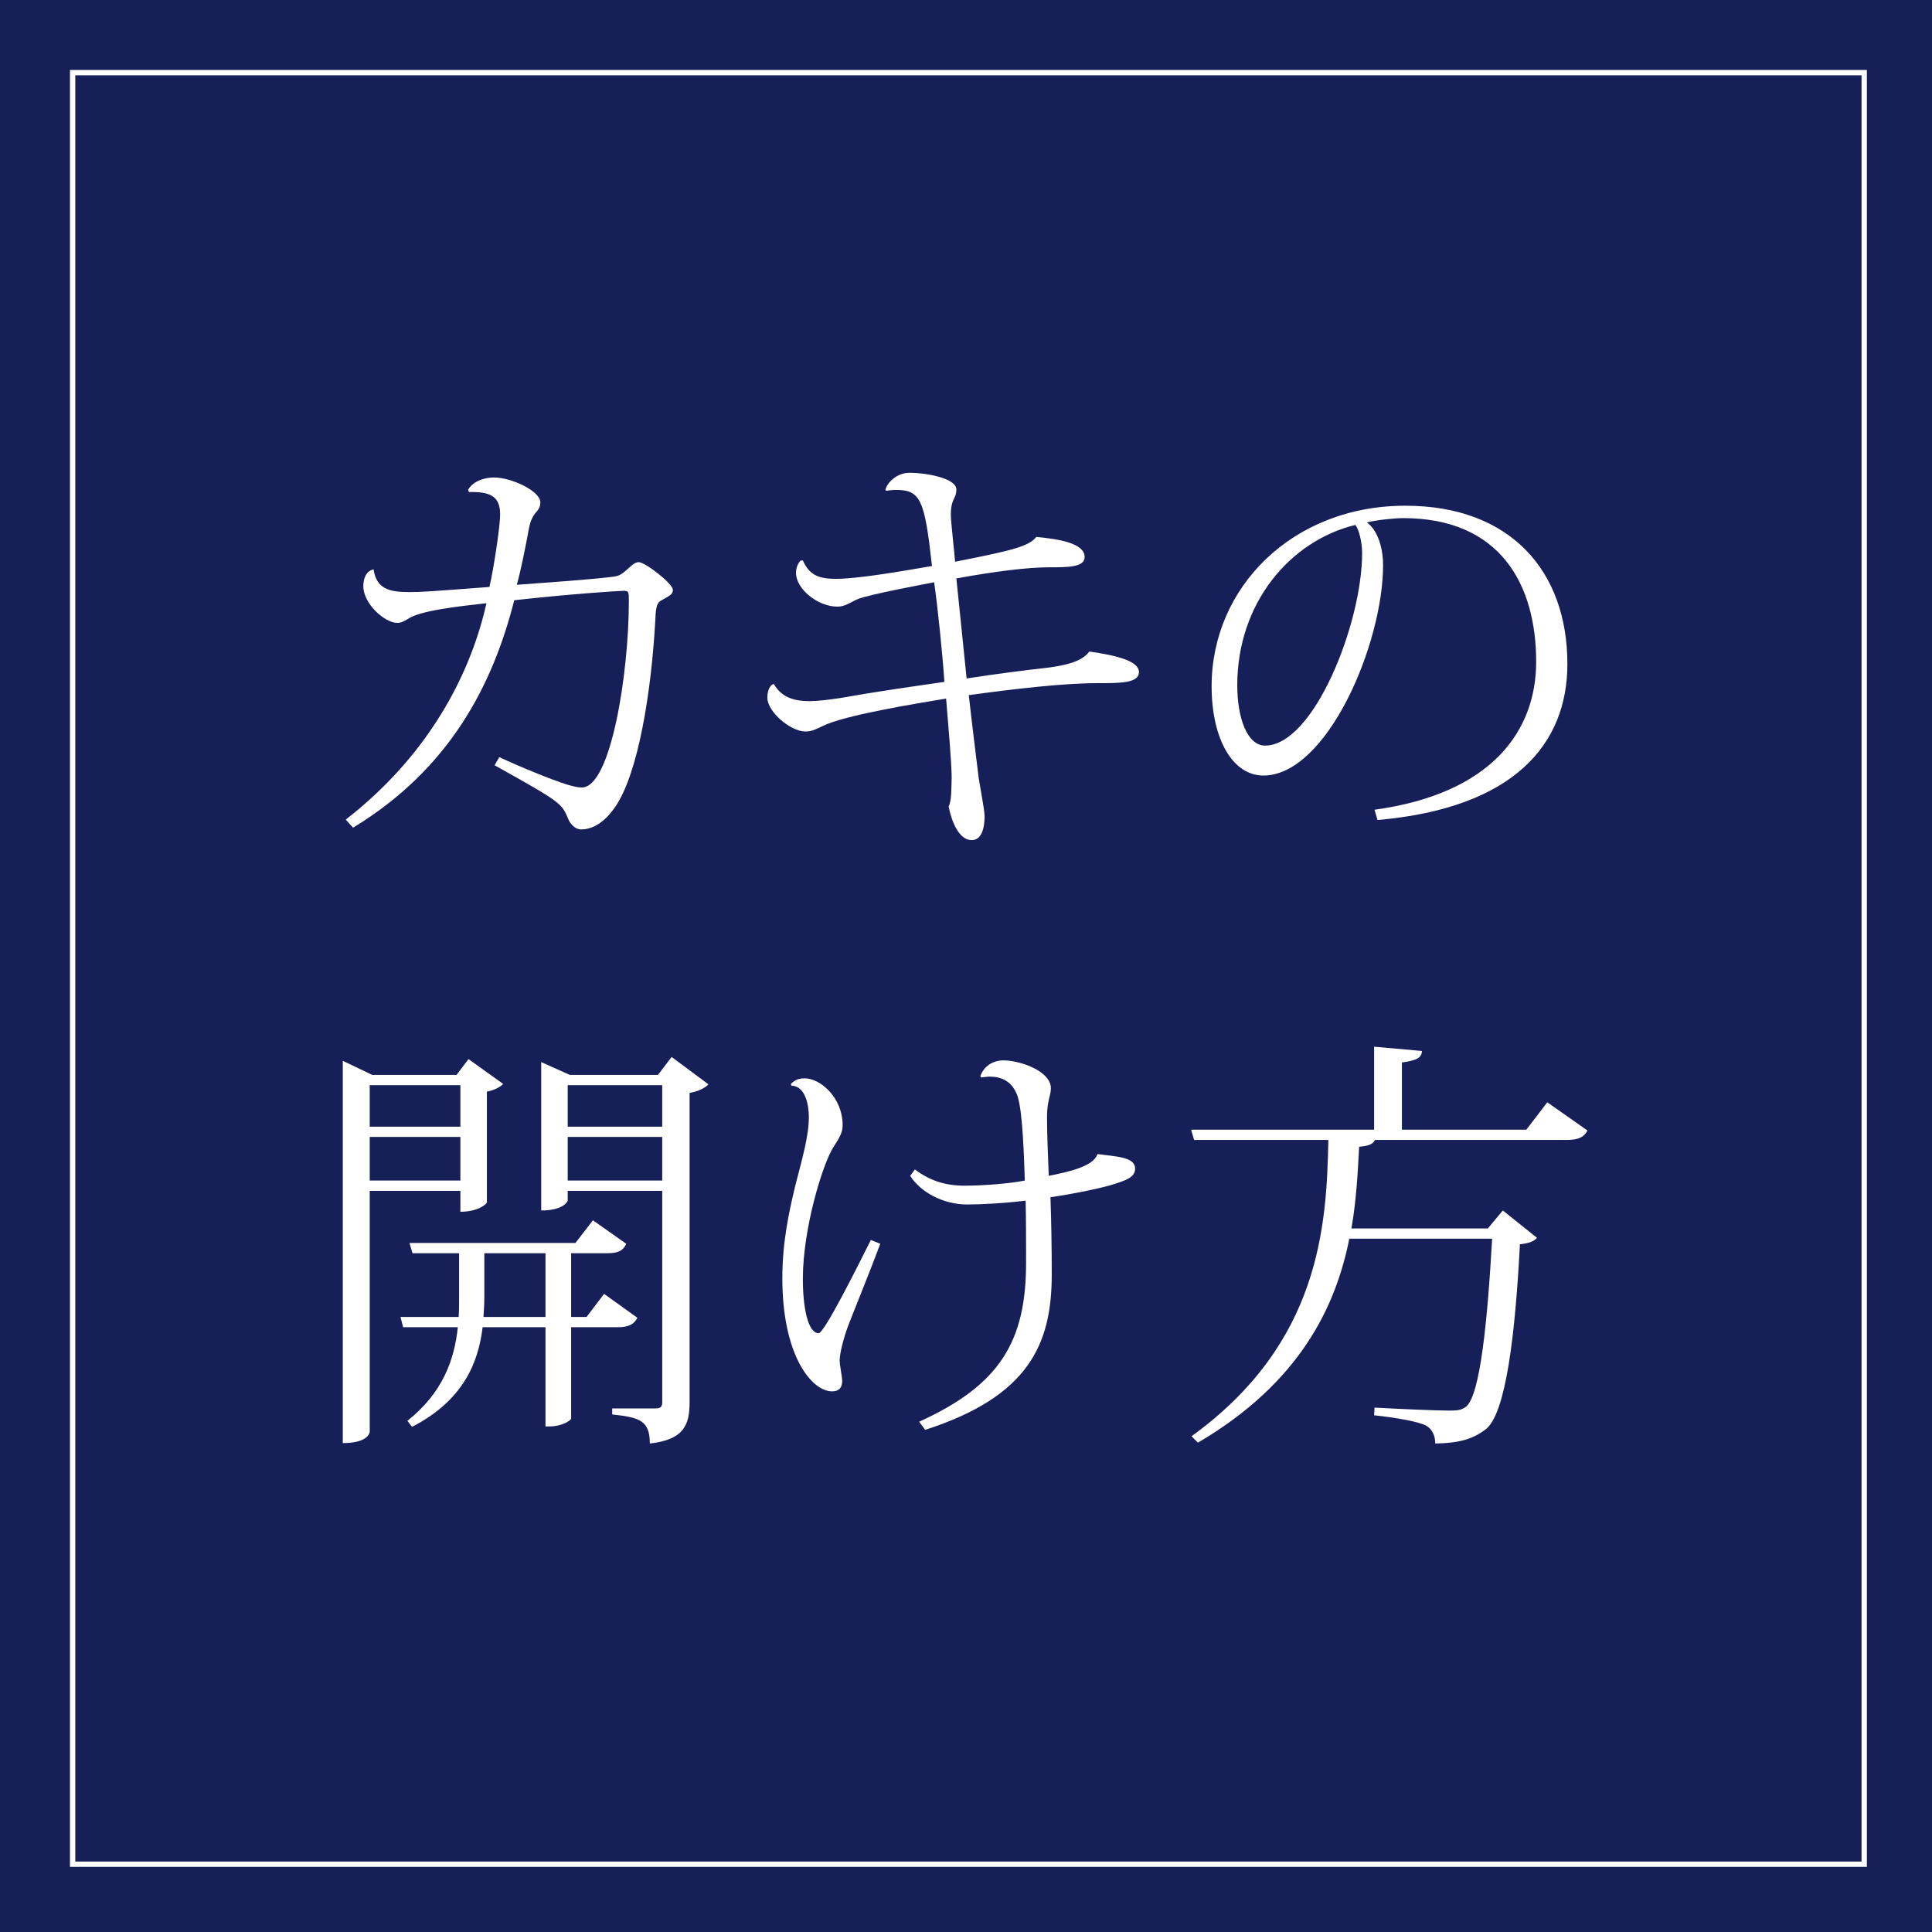
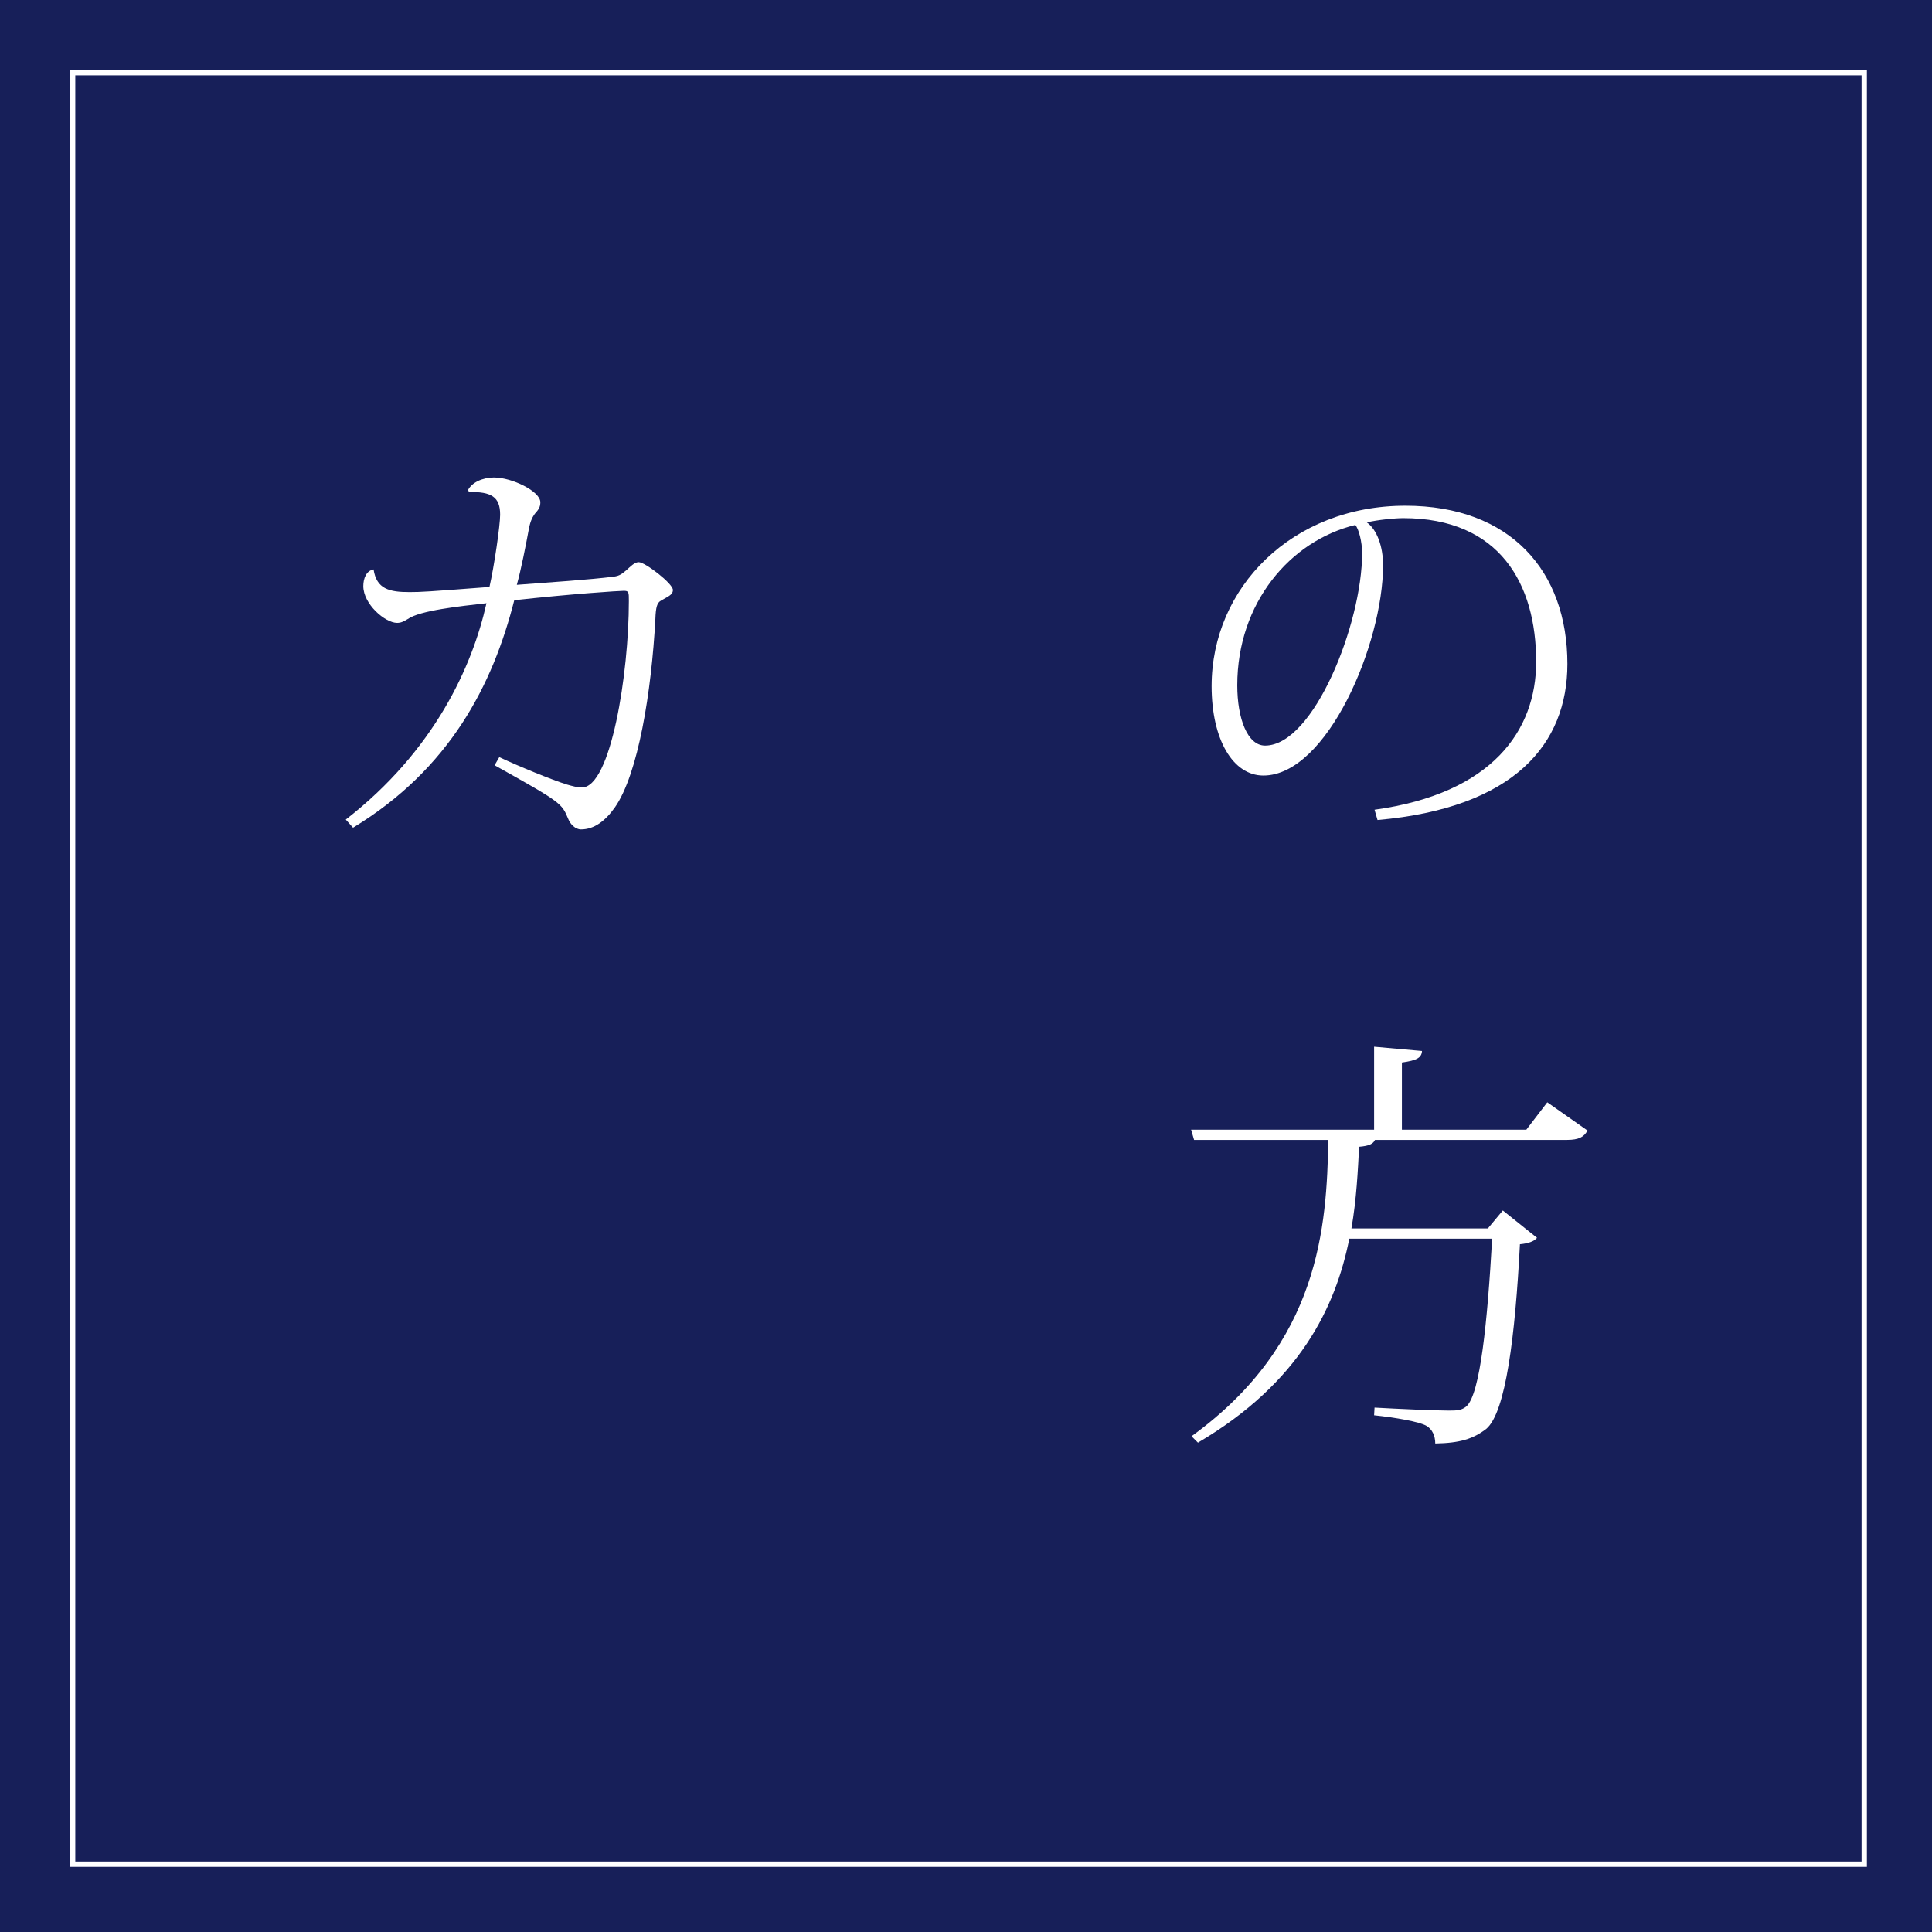
<svg xmlns="http://www.w3.org/2000/svg" version="1.1" x="0px" y="0px" width="336px" height="336px" viewBox="0 0 336 336" enable-background="new 0 0 336 336" xml:space="preserve">
  <defs>
</defs>
  <rect fill="#171F59" width="336.843" height="336.842" />
  <rect x="12.632" y="12.632" fill="none" stroke="#FFFFFF" stroke-width="0.925" width="311.579" height="311.579" />
  <path fill="#FFFFFF" d="M81.405,85.197c0.67-1.265,2.454-2.156,4.537-2.156c3.049,0,8.031,2.381,8.031,4.313  c0,0.818-0.297,1.264-0.967,2.008c-0.298,0.446-0.744,1.041-1.041,2.678c-0.521,2.826-1.338,6.989-2.083,9.666  c5.875-0.445,12.644-0.892,16.808-1.412c1.189-0.147,1.562-0.594,2.23-1.116c0.669-0.594,1.414-1.412,2.157-1.412  c1.115,0,5.949,3.719,5.949,4.833c0,0.893-0.967,1.19-2.082,1.86c-0.67,0.372-0.893,1.114-0.967,3.197  c-0.67,12.568-2.975,26.994-7.065,32.796c-1.636,2.305-3.569,3.793-5.874,3.793c-0.968,0-1.86-0.892-2.232-1.86  c-1.115-2.677-1.189-2.824-12.791-9.295l0.818-1.412c3.645,1.711,9.147,3.941,11.75,4.76c1.041,0.296,1.859,0.52,2.603,0.52  c5.058,0,8.181-19.855,8.181-32.424c0-1.563,0-1.784-0.893-1.784c-0.743,0-8.924,0.52-19.037,1.637  c-3.719,14.648-11.155,29.299-28.036,39.562l-1.265-1.412c15.395-11.974,22.012-26.624,24.467-37.63  c-4.611,0.521-11.602,1.265-13.683,2.751c-0.745,0.446-1.19,0.67-1.86,0.67c-2.082,0-5.874-3.272-5.874-6.396  c0-1.339,0.52-2.677,1.784-2.901c0.521,3.422,2.752,3.941,6.247,3.941c2.008,0,3.197-0.074,13.906-0.892  c0.818-3.569,1.859-10.71,1.859-12.568c0-3.123-1.562-4.016-5.429-3.941L81.405,85.197z" />
-   <path fill="#FFFFFF" d="M168.11,117.993c5.354-0.818,9.966-1.412,13.98-1.858c4.016-0.522,6.172-1.265,7.362-2.827  c4.686,0.671,8.627,1.637,8.627,3.569c0,1.935-3.199,1.935-7.362,1.935c-5.577,0-14.204,0.967-22.235,2.083  c0.52,4.686,1.264,10.56,1.635,13.682c0.075,1.043,1.117,6.175,1.117,7.362c0,2.083-0.522,4.166-2.232,4.166  c-2.23,0-3.495-3.197-4.015-5.8c0.52-1.265,0.446-2.827,0.52-5.058c0-2.529-0.669-10.115-0.966-13.759  c-5.354,0.893-17.699,2.901-21.418,4.76c-1.264,0.594-1.934,0.966-3.049,0.966c-2.603,0-6.619-3.421-6.619-5.873  c0-1.785,0.818-2.381,1.115-2.381c1.265,2.082,3.05,2.975,6.247,2.975c1.414,0,3.124-0.222,5.206-0.52  c6.247-1.117,12.567-2.009,18.22-2.827c-0.298-4.535-1.189-13.311-1.785-17.327c-0.297,0.073-11.676,2.156-13.386,2.975  c-1.189,0.521-2.082,1.265-3.421,1.265c-3.42,0-7.214-3.049-7.214-5.874c0-0.818,0.298-1.637,0.818-2.156h0.372  c1.115,2.526,2.751,3.196,5.727,3.196c3.793,0,11.155-1.265,16.731-2.23c-1.263-11.38-1.934-13.238-6.247-13.238  c-0.594,0-1.189,0.074-1.709,0.15l-0.149-0.15c0.297-1.338,2.083-2.975,4.164-2.975c3.05,0,8.181,0.968,8.181,2.9  c0,0.893-0.297,1.339-0.595,2.009c-0.224,0.521-0.372,1.339-0.372,2.379c0,1.19,0.67,6.916,0.744,8.181  c10.189-2.009,12.792-2.677,14.128-4.313c4.018,0.372,8.405,1.116,8.405,3.495c0,1.784-2.899,1.784-6.172,1.784  c-3.794,0-9.594,0.744-16.139,1.935L168.11,117.993z" />
  <path fill="#FFFFFF" d="M239.051,140.824c20.522-2.826,28.108-13.832,28.108-25.731c0-13.534-6.32-24.985-23.127-24.985  c-1.412,0-4.464,0.296-6.322,0.742c1.785,1.264,2.825,4.239,2.825,7.436c0,13.685-9.741,36.59-20.822,36.59  c-5.28,0-8.997-6.246-8.997-15.543c0-17.18,14.055-31.382,33.688-31.382c18.294,0,28.185,11.378,28.185,27.515  c0,13.906-9.221,25.062-33.021,27.145L239.051,140.824z M235.703,91.295c-11.303,2.753-20.526,13.536-20.526,27.889  c0,5.8,1.785,10.485,4.836,10.485c8.477,0,16.879-21.269,16.879-33.464C236.892,94.196,236.298,91.966,235.703,91.295z" />
-   <path fill="#FFFFFF" d="M80.067,207.098H64.302v41.868c0,0.223-0.298,2.007-4.686,2.007V184.49l5.131,2.453h14.651l2.081-2.751  l6.024,4.313c-0.446,0.52-1.562,1.114-2.826,1.338v19.26c0,0.225-1.412,1.637-4.61,1.637V207.098z M80.067,188.728H64.302v7.214  h15.766V188.728z M64.302,205.313h15.766v-7.586H64.302V205.313z M110.854,229.184c-0.595,1.114-1.487,1.637-3.421,1.637h-8.105  v15.913c-0.074,0.298-1.562,1.341-3.793,1.341h-0.669V230.82H83.935c-0.744,6.172-3.348,12.716-12.271,17.327l-0.818-1.042  c6.173-4.907,8.181-10.633,8.775-16.285h-9.519l-0.446-1.784H79.77c0.074-1.116,0.074-2.233,0.074-3.348v-7.734h-8.106l-0.52-1.784  h28.854l3.049-3.941l5.801,4.09c-0.595,1.19-1.338,1.636-3.421,1.636h-6.172v11.082h2.677l3.049-4.018L110.854,229.184z   M84.231,225.688c0,1.114-0.074,2.231-0.149,3.348h10.784v-11.082H84.231V225.688z M116.805,183.82l6.395,4.759  c-0.52,0.595-1.784,1.265-3.271,1.487v53.768c0,3.867-0.893,6.545-6.916,7.213c0-4.016-1.785-4.535-6.544-5.056v-1.042h7.436  c1.042,0,1.265-0.297,1.265-1.115v-36.736H98.733v1.71c0,0.074-0.67,1.711-4.611,1.711v-25.807l4.983,2.231h15.319L116.805,183.82z   M115.168,188.728H98.733v7.214h16.435V188.728z M98.733,205.313h16.435v-7.586H98.733V205.313z" />
-   <path fill="#FFFFFF" d="M153.089,216.318c-1.711,4.611-4.388,11.155-5.652,14.428c-0.744,2.081-1.413,4.609-1.413,5.948  c0,0.521,0.446,2.9,0.446,3.421c0,1.042-0.372,1.858-1.785,1.858c-3.421,0-8.626-6.021-8.626-19.706  c0-6.321,1.19-11.676,2.306-16.287c1.189-4.609,2.305-8.477,2.305-11.675c0-2.157-0.595-5.428-3.049-5.502l-0.074-0.298  c0.818-0.818,1.562-0.967,2.453-0.967c2.529,0,6.545,3.197,6.545,8.181c0,1.339-0.67,2.305-1.563,3.717  c-1.858,2.827-5.354,14.131-5.354,22.979c0,5.058,0.893,9.444,2.751,9.444c0.968,0,6.693-11.451,9.073-16.211L153.089,216.318z   M170.489,187.167c0.597-1.71,2.157-2.753,4.018-2.753c2.899,0,8.253,1.86,8.253,4.836c0,1.338-0.669,2.156-0.669,4.981  c0,2.751,0.15,6.47,0.299,10.263c2.973-0.596,7.809-1.563,8.477-3.793c3.049,0.446,6.544,0.446,6.544,2.529  c0,1.563-1.637,2.082-4.313,2.9c-2.379,0.668-6.32,1.486-10.411,2.081c0.147,4.239,0.224,8.702,0.224,13.462  c0,12.121-4.015,21.194-22.013,26.994l-1.041-1.412c14.056-6.396,18.665-13.982,18.591-27.963c0-3.049,0-6.99-0.074-10.485  c-3.569,0.446-7.66,0.668-10.188,0.668c-4.165,0-8.106-2.156-9.891-4.981l0.818-1.116c2.454,1.86,5.131,2.827,8.627,2.827  c3.272,0,7.956-0.372,10.484-0.893c-0.222-7.586-0.596-13.536-1.488-15.246c-0.966-2.155-2.751-2.825-4.609-2.825  c-0.446,0-0.966,0.074-1.488,0.147L170.489,187.167z" />
  <path fill="#FFFFFF" d="M269.092,191.702l6.992,4.91c-0.595,1.114-1.486,1.634-3.571,1.634h-33.388  c-0.299,0.671-0.969,1.043-2.753,1.19c-0.225,4.166-0.446,9.073-1.339,14.205h23.724l2.603-3.123l5.948,4.759  c-0.519,0.595-1.411,0.967-2.974,1.114c-0.818,15.841-2.454,29.302-5.876,32.128c-2.23,1.711-4.535,2.453-8.849,2.527  c0-1.339-0.521-2.453-1.488-3.049c-1.188-0.742-5.575-1.486-9.146-1.859l0.076-1.338c3.938,0.224,10.633,0.521,12.938,0.521  c1.563,0,2.23-0.074,3.049-0.745c2.381-2.154,3.644-14.648,4.462-29.15h-24.838c-2.379,11.899-8.627,25.062-26.326,35.473  l-1.114-1.114c22.385-16.213,23.499-36.589,23.795-51.538h-23.351l-0.519-1.784h31.828v-14.427l8.328,0.744  c-0.073,1.188-0.892,1.635-3.495,2.007v11.676h21.641L269.092,191.702z" />
</svg>